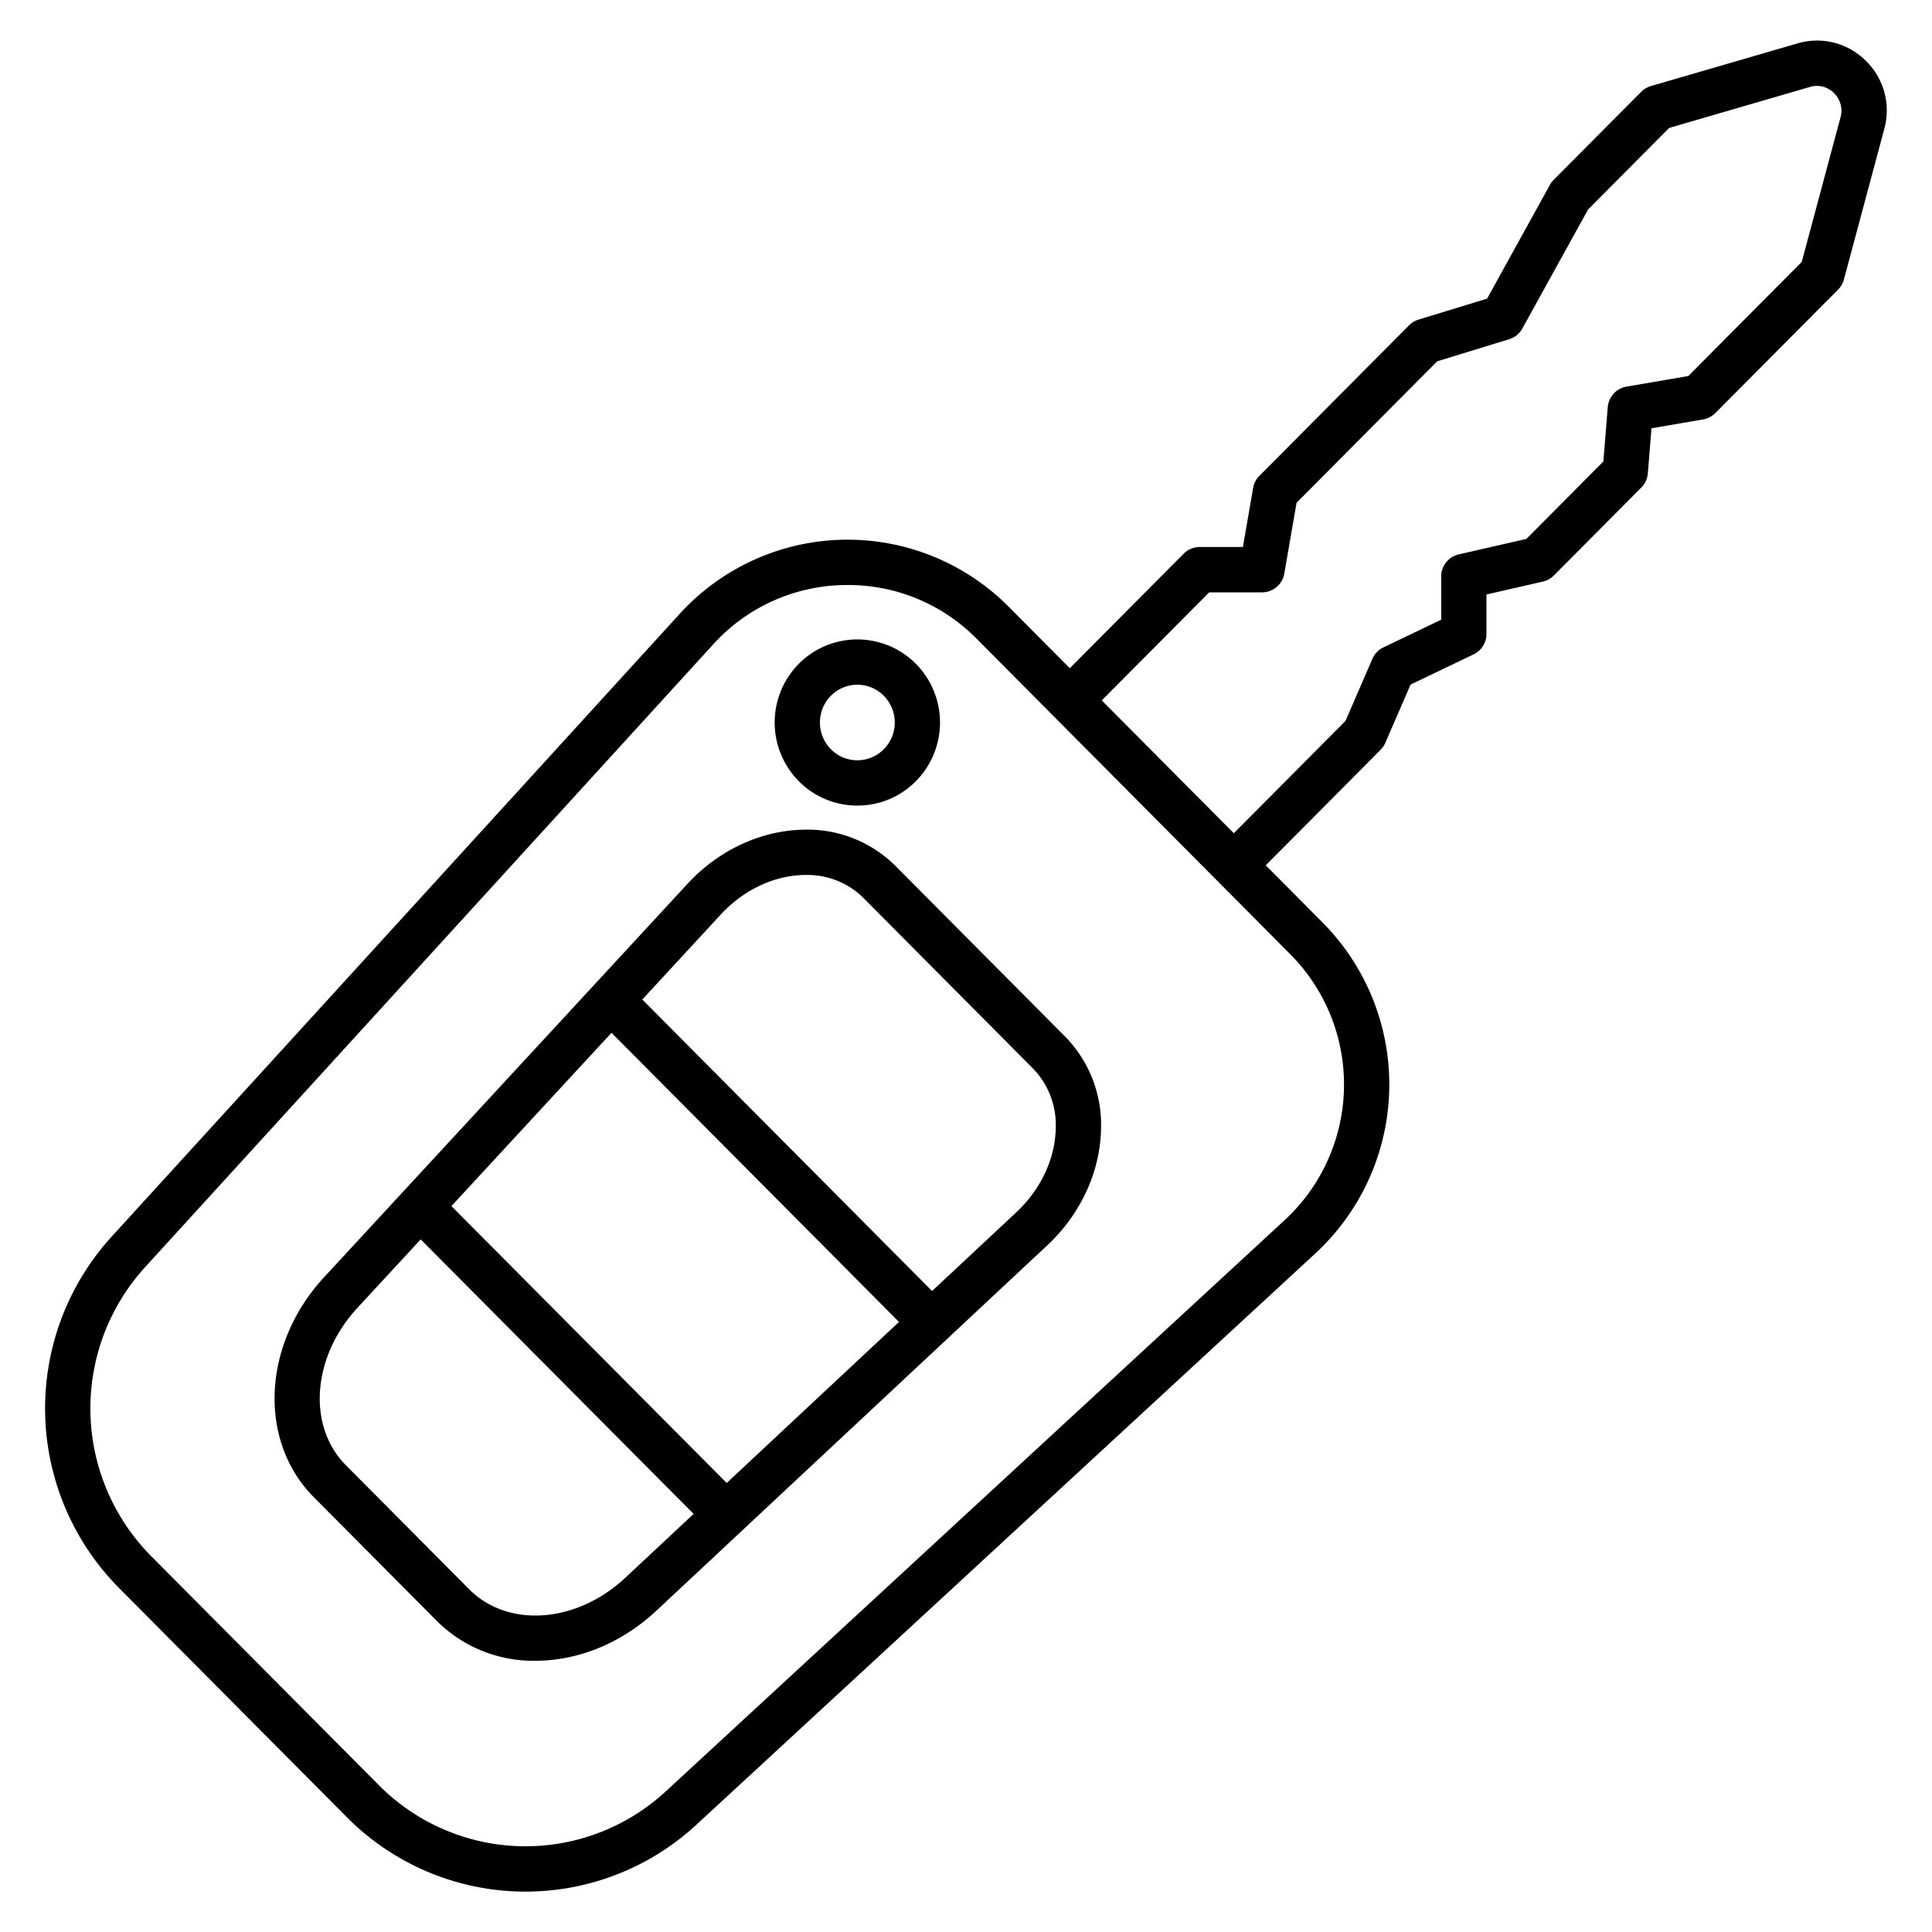
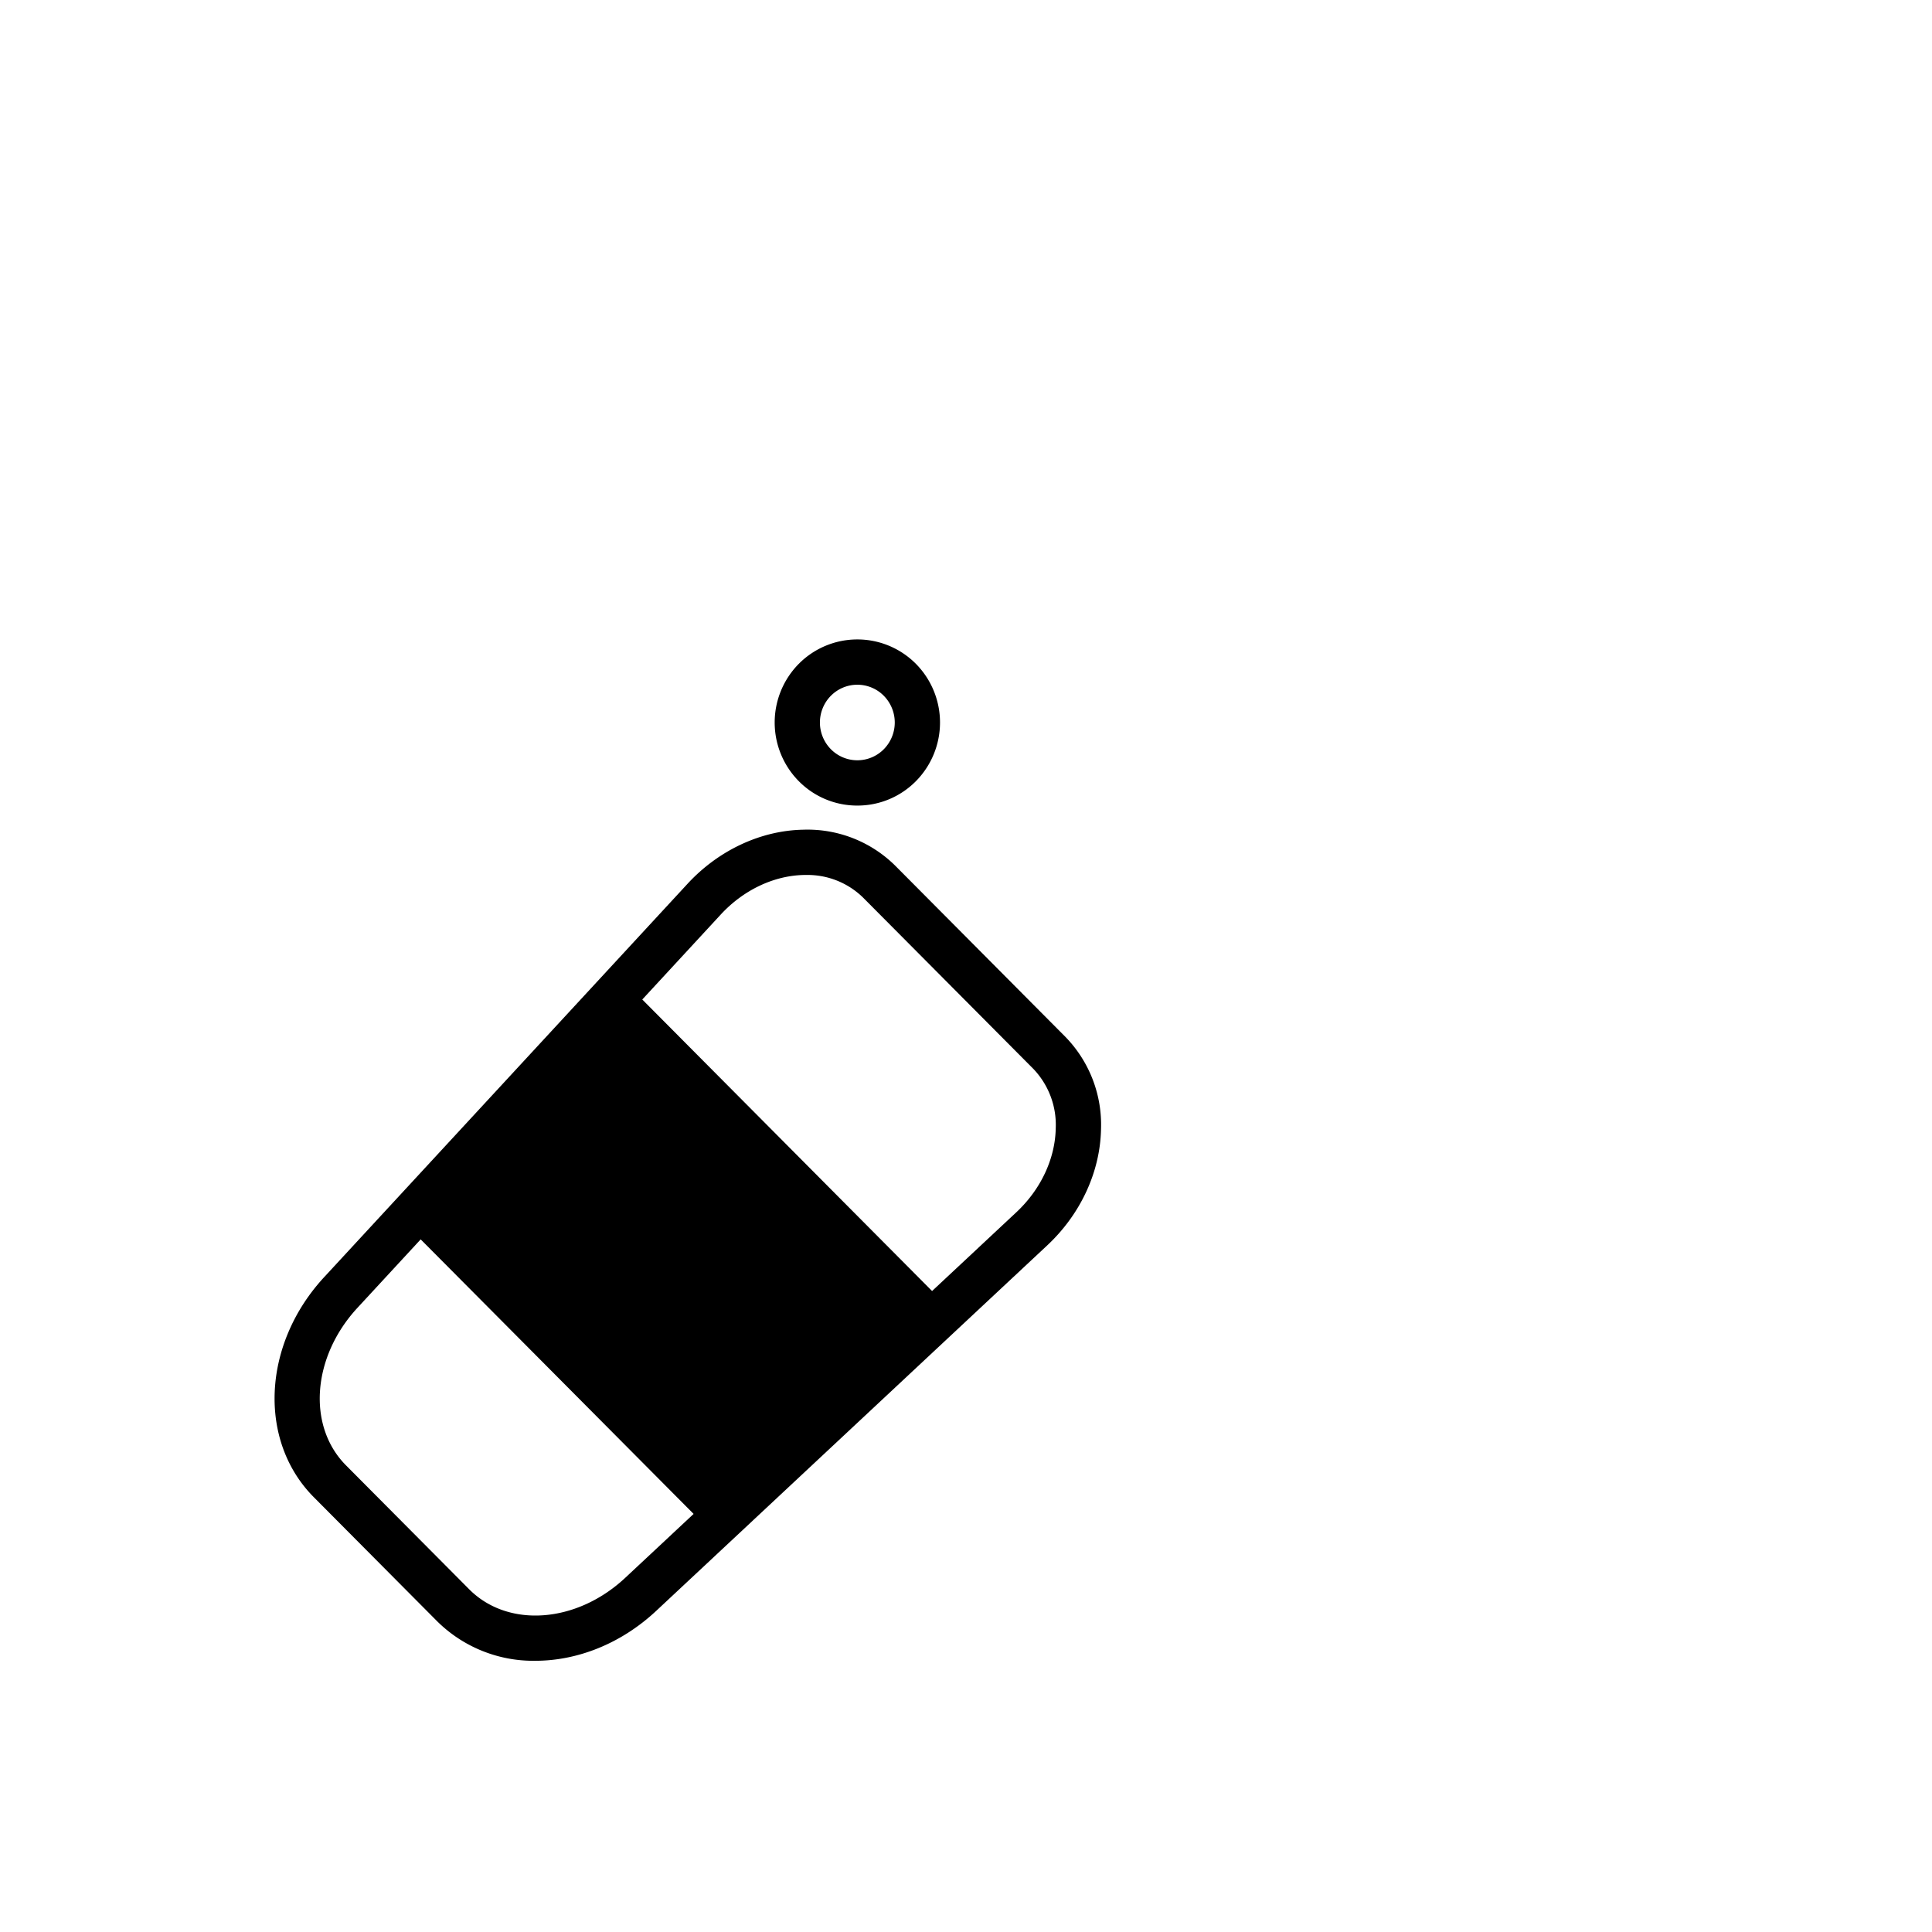
<svg xmlns="http://www.w3.org/2000/svg" data-name="Layer 1" viewBox="0 0 512 512" x="0px" y="0px">
-   <path d="M212.891,219.879c-11.28.207-22.47,5.436-30.7,14.348l-96.3,104.245c-16.392,17.744-17.584,43.359-2.715,58.314l32.651,32.844a36.231,36.231,0,0,0,26.046,10.493c11.043,0,22.641-4.453,32.024-13.224l103.635-96.866c8.848-8.271,14.041-19.506,14.248-30.826a33.345,33.345,0,0,0-9.436-24.428l-45.127-45.392A33.015,33.015,0,0,0,212.891,219.879ZM165.7,418.132c-12.9,12.06-31.069,13.394-41.366,3.038L91.685,388.325c-10.322-10.382-9-28.7,3.02-41.711l16.78-18.165,72.33,72.755Zm26.882-25.125-72.95-73.38L162.06,273.7l76.18,76.631Zm87.2-94.021c-.148,8.094-3.955,16.214-10.444,22.28l-22.327,20.869-76.8-77.255L191,242.37c6.024-6.521,14.082-10.346,22.107-10.493.155,0,.307,0,.46,0a21.041,21.041,0,0,1,15.137,5.974l45.127,45.392A21.461,21.461,0,0,1,279.782,298.986Z" />
+   <path d="M212.891,219.879c-11.28.207-22.47,5.436-30.7,14.348l-96.3,104.245c-16.392,17.744-17.584,43.359-2.715,58.314l32.651,32.844a36.231,36.231,0,0,0,26.046,10.493c11.043,0,22.641-4.453,32.024-13.224l103.635-96.866c8.848-8.271,14.041-19.506,14.248-30.826a33.345,33.345,0,0,0-9.436-24.428l-45.127-45.392A33.015,33.015,0,0,0,212.891,219.879ZM165.7,418.132c-12.9,12.06-31.069,13.394-41.366,3.038L91.685,388.325c-10.322-10.382-9-28.7,3.02-41.711l16.78-18.165,72.33,72.755Zm26.882-25.125-72.95-73.38l76.18,76.631Zm87.2-94.021c-.148,8.094-3.955,16.214-10.444,22.28l-22.327,20.869-76.8-77.255L191,242.37c6.024-6.521,14.082-10.346,22.107-10.493.155,0,.307,0,.46,0a21.041,21.041,0,0,1,15.137,5.974l45.127,45.392A21.461,21.461,0,0,1,279.782,298.986Z" />
  <path d="M227.205,213.485a21.731,21.731,0,0,0,15.513-6.461,22.113,22.113,0,0,0,0-31.107,21.855,21.855,0,0,0-31.025,0h0a22.114,22.114,0,0,0,0,31.108A21.733,21.733,0,0,0,227.205,213.485Zm-7-29.108h0a9.855,9.855,0,0,1,14,0,10.086,10.086,0,0,1,0,14.187,9.855,9.855,0,0,1-14,0A10.087,10.087,0,0,1,220.2,184.377Z" />
-   <path d="M494.4,16.051a18.245,18.245,0,0,0-18.07-4.542l-38.822,11.3a5.994,5.994,0,0,0-2.578,1.531L411.75,47.652a6.011,6.011,0,0,0-1,1.329L394.1,79.138,375.917,84.7a5.993,5.993,0,0,0-2.5,1.507l-39.669,39.9a5.993,5.993,0,0,0-1.657,3.207l-2.706,15.647h-11.44a6,6,0,0,0-4.255,1.77l-30.177,30.355-16.17-16.265a60.18,60.18,0,0,0-87.24,1.883L29.648,327.653a67.588,67.588,0,0,0,2,93.291L91.81,481.468a66.7,66.7,0,0,0,92.843,2.006L348.626,332.13a60.946,60.946,0,0,0,1.873-87.655l-15.067-15.156,30.45-30.629a6.009,6.009,0,0,0,1.25-1.845l6.686-15.428,16.7-8a6,6,0,0,0,3.408-5.411V157.545l14.948-3.417a6,6,0,0,0,2.918-1.619l23.178-23.315a6,6,0,0,0,1.725-3.747l.964-11.947,13.684-2.35a5.994,5.994,0,0,0,3.239-1.683l32.538-32.73a5.986,5.986,0,0,0,1.54-2.677l10.692-39.877A18.408,18.408,0,0,0,494.4,16.051ZM341.989,252.935a48.945,48.945,0,0,1-1.5,70.376L176.515,474.655a54.739,54.739,0,0,1-76.195-1.647L40.152,412.484a55.6,55.6,0,0,1-1.638-76.744L188.97,170.8a47.845,47.845,0,0,1,34.618-15.757c.358-.008.713-.012,1.069-.012a47.807,47.807,0,0,1,34.177,14.259ZM487.76,31.076,477.482,69.41l-30.06,30.238-16.386,2.813a6,6,0,0,0-4.965,5.432l-1.161,14.4-20.4,20.525-17.918,4.1a6,6,0,0,0-4.663,5.849v11.465l-15.313,7.335a6,6,0,0,0-2.913,3.026l-7.127,16.446-29.6,29.775-35-35.2,28.468-28.635h14a6,6,0,0,0,5.912-4.978l3.244-18.759,37.273-37.494L399.933,89.9a6,6,0,0,0,3.5-2.836l17.423-31.547L442.346,33.9l37.336-10.865a6.353,6.353,0,0,1,6.322,1.6A6.547,6.547,0,0,1,487.76,31.076Z" />
</svg>